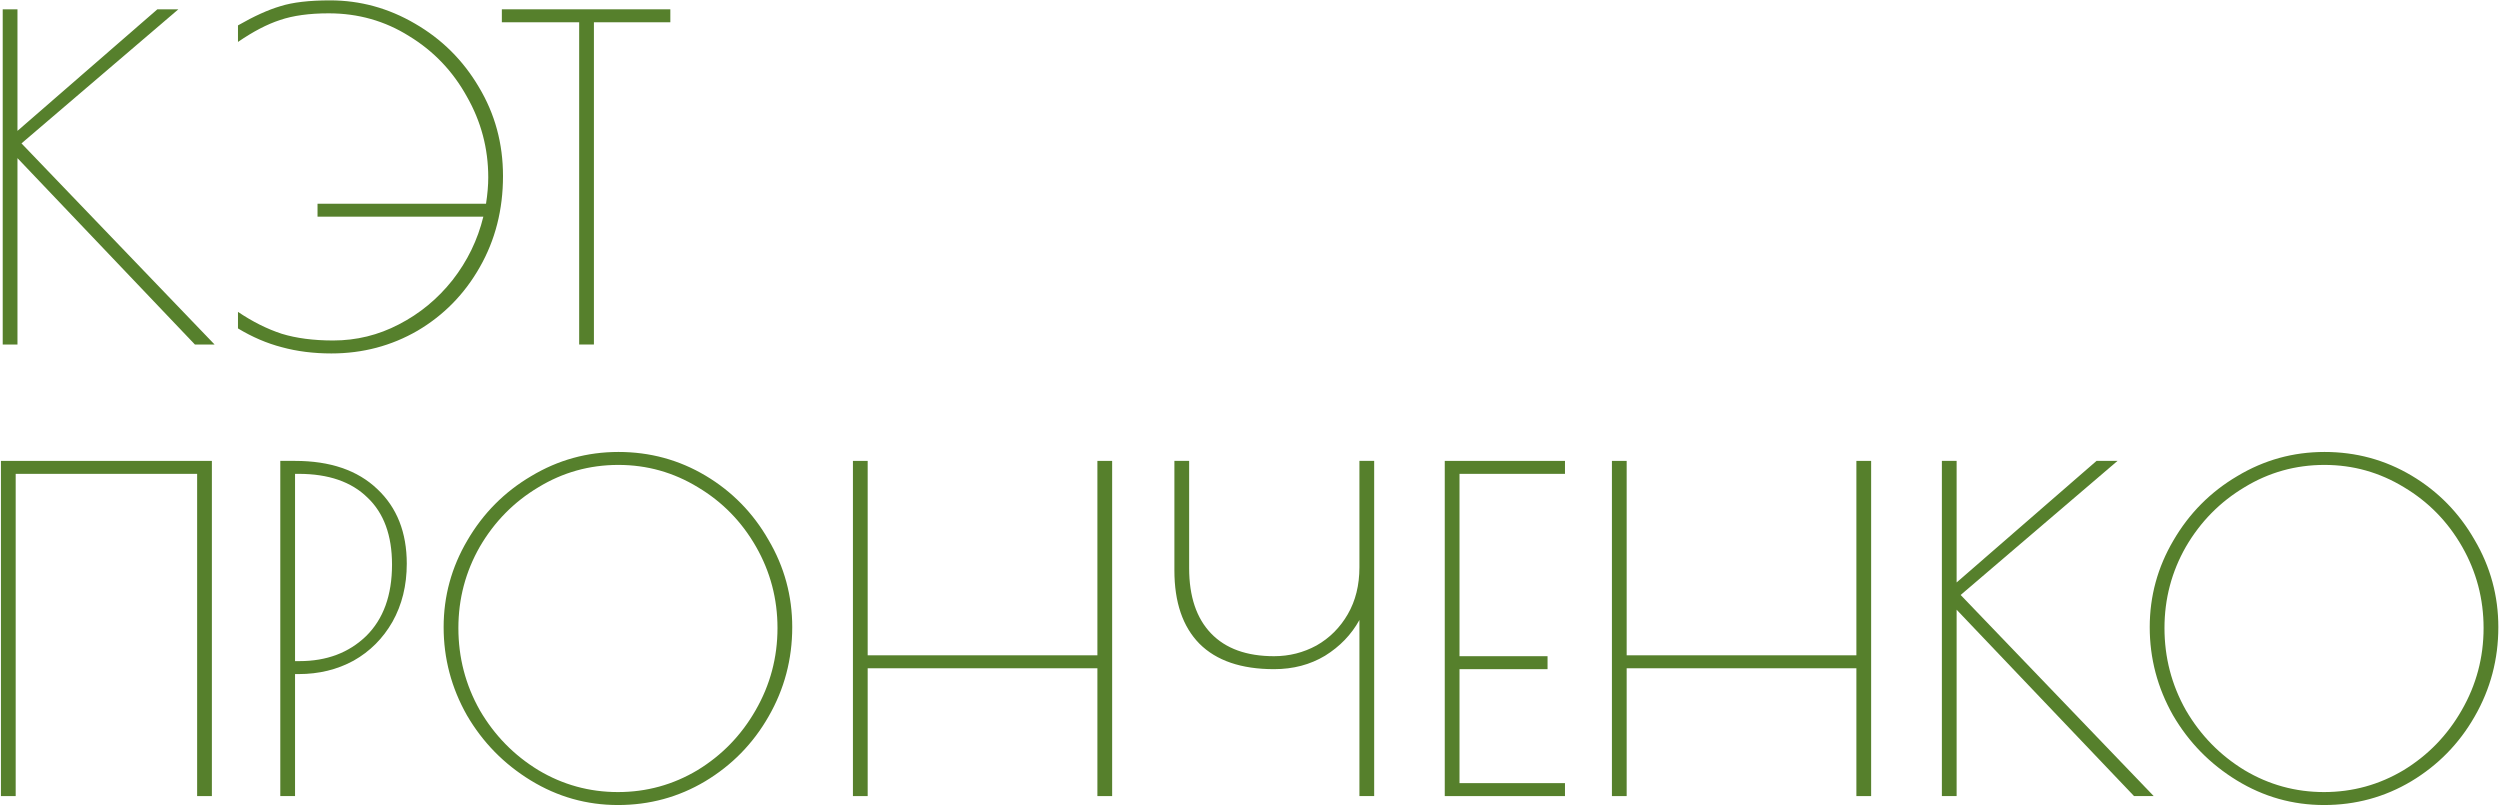
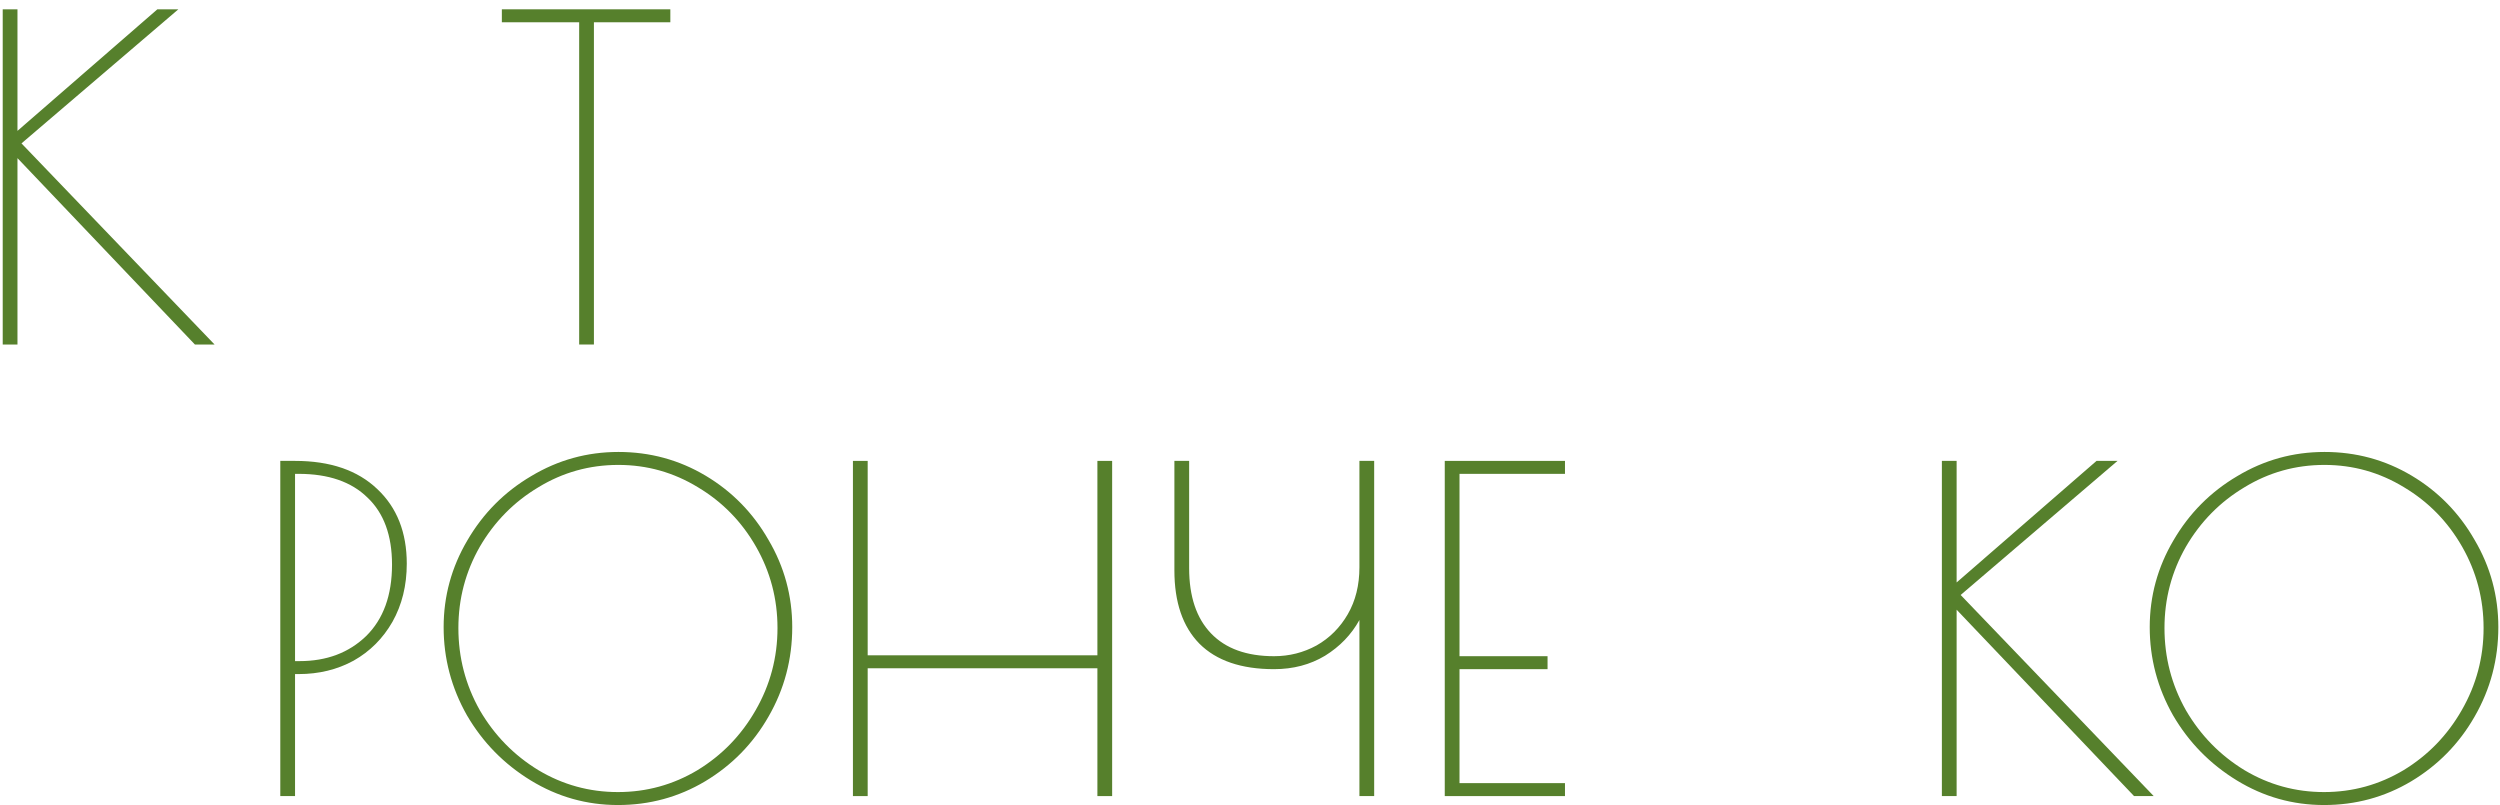
<svg xmlns="http://www.w3.org/2000/svg" width="537" height="173" viewBox="0 0 537 173" fill="none">
  <path d="M41.864 74L3.752 33.968V74H0.584V2H3.752V28.112L33.8 2H38.312L4.616 30.8L46.088 74H41.864Z" fill="#56802C" />
-   <path d="M70.893 0.08C77.357 0.08 83.437 1.744 89.133 5.072C94.893 8.4 99.469 12.944 102.861 18.704C106.317 24.464 108.045 30.832 108.045 37.808C108.045 45.04 106.381 51.568 103.053 57.392C99.789 63.152 95.341 67.696 89.709 71.024C84.077 74.288 77.901 75.92 71.181 75.92C67.341 75.92 63.789 75.472 60.525 74.576C57.325 73.744 54.189 72.4 51.117 70.544V66.992C54.253 69.104 57.389 70.672 60.525 71.696C63.661 72.656 67.341 73.136 71.565 73.136C76.557 73.136 81.261 71.984 85.677 69.68C90.157 67.376 93.997 64.208 97.197 60.176C100.397 56.08 102.605 51.536 103.821 46.544H68.205V43.76H104.397C104.717 41.712 104.877 39.824 104.877 38.096C104.877 31.888 103.341 26.096 100.269 20.72C97.261 15.28 93.133 10.96 87.885 7.76C82.701 4.496 76.941 2.864 70.605 2.864C66.445 2.864 62.957 3.344 60.141 4.304C57.389 5.2 54.381 6.768 51.117 9.008V5.456C54.573 3.472 57.613 2.096 60.237 1.328C62.861 0.496 66.413 0.08 70.893 0.08Z" fill="#56802C" />
  <path d="M124.405 4.784H107.797V2H143.989V4.784H127.573V74H124.405V4.784Z" fill="#56802C" />
-   <path d="M0.2 99H45.512V171H42.344V101.784H3.368V171H0.2V99Z" fill="#56802C" />
  <path d="M60.207 99H63.375C70.927 99 76.815 101.016 81.039 105.048C85.263 109.016 87.375 114.36 87.375 121.08C87.375 125.752 86.351 129.912 84.303 133.56C82.255 137.144 79.471 139.928 75.951 141.912C72.431 143.832 68.495 144.792 64.143 144.792H63.375V171H60.207V99ZM64.335 142.008C70.159 142.008 74.927 140.216 78.639 136.632C82.351 132.984 84.207 127.864 84.207 121.272C84.207 115 82.447 110.2 78.927 106.872C75.471 103.48 70.543 101.784 64.143 101.784H63.375V142.008H64.335Z" fill="#56802C" />
  <path d="M132.733 172.92C126.013 172.92 119.773 171.16 114.013 167.64C108.253 164.12 103.677 159.448 100.285 153.624C96.957 147.736 95.293 141.432 95.293 134.712C95.293 128.056 96.989 121.848 100.381 116.088C103.773 110.264 108.349 105.656 114.109 102.264C119.869 98.808 126.109 97.08 132.829 97.08C139.613 97.08 145.853 98.776 151.549 102.168C157.245 105.56 161.757 110.168 165.085 115.992C168.477 121.752 170.173 127.992 170.173 134.712C170.173 141.624 168.477 148.024 165.085 153.912C161.757 159.736 157.213 164.376 151.453 167.832C145.757 171.224 139.517 172.92 132.733 172.92ZM132.733 170.136C138.877 170.136 144.573 168.568 149.821 165.432C155.069 162.232 159.229 157.944 162.301 152.568C165.437 147.128 167.005 141.24 167.005 134.904C167.005 128.632 165.469 122.808 162.397 117.432C159.325 112.056 155.165 107.8 149.917 104.664C144.669 101.464 138.973 99.864 132.829 99.864C126.621 99.864 120.893 101.464 115.645 104.664C110.397 107.8 106.205 112.056 103.069 117.432C99.997 122.808 98.461 128.632 98.461 134.904C98.461 141.24 99.997 147.128 103.069 152.568C106.205 157.944 110.397 162.232 115.645 165.432C120.893 168.568 126.589 170.136 132.733 170.136Z" fill="#56802C" />
  <path d="M183.209 99H186.377V140.76H235.721V99H238.889V171H235.721V143.544H186.377V171H183.209V99Z" fill="#56802C" />
  <path d="M292.004 133.176C290.276 136.312 287.812 138.872 284.612 140.856C281.412 142.776 277.764 143.736 273.668 143.736C266.628 143.736 261.284 141.912 257.636 138.264C254.052 134.616 252.26 129.368 252.26 122.52V99H255.428V122.04C255.428 128.12 256.996 132.792 260.132 136.056C263.268 139.32 267.78 140.952 273.668 140.952C276.932 140.952 279.972 140.184 282.788 138.648C285.604 137.048 287.844 134.808 289.508 131.928C291.172 129.048 292.004 125.688 292.004 121.848V99H295.172V171H292.004V133.176Z" fill="#56802C" />
  <path d="M310.334 99H336.158V101.784H313.502V140.952H332.414V143.736H313.502V168.216H336.158V171H310.334V99Z" fill="#56802C" />
-   <path d="M346.24 99H349.408V140.76H398.752V99H401.92V171H398.752V143.544H349.408V171H346.24V99Z" fill="#56802C" />
  <path d="M458.395 171L420.283 130.968V171H417.115V99H420.283V125.112L450.331 99H454.843L421.147 127.8L462.619 171H458.395Z" fill="#56802C" />
  <path d="M499.202 172.92C492.482 172.92 486.242 171.16 480.482 167.64C474.722 164.12 470.146 159.448 466.754 153.624C463.426 147.736 461.762 141.432 461.762 134.712C461.762 128.056 463.458 121.848 466.85 116.088C470.242 110.264 474.818 105.656 480.578 102.264C486.338 98.808 492.578 97.08 499.298 97.08C506.082 97.08 512.322 98.776 518.018 102.168C523.714 105.56 528.226 110.168 531.554 115.992C534.946 121.752 536.642 127.992 536.642 134.712C536.642 141.624 534.946 148.024 531.554 153.912C528.226 159.736 523.682 164.376 517.922 167.832C512.226 171.224 505.986 172.92 499.202 172.92ZM499.202 170.136C505.346 170.136 511.042 168.568 516.29 165.432C521.538 162.232 525.698 157.944 528.77 152.568C531.906 147.128 533.474 141.24 533.474 134.904C533.474 128.632 531.938 122.808 528.866 117.432C525.794 112.056 521.634 107.8 516.386 104.664C511.138 101.464 505.442 99.864 499.298 99.864C493.09 99.864 487.362 101.464 482.114 104.664C476.866 107.8 472.674 112.056 469.538 117.432C466.466 122.808 464.93 128.632 464.93 134.904C464.93 141.24 466.466 147.128 469.538 152.568C472.674 157.944 476.866 162.232 482.114 165.432C487.362 168.568 493.058 170.136 499.202 170.136Z" fill="#56802C" />
</svg>